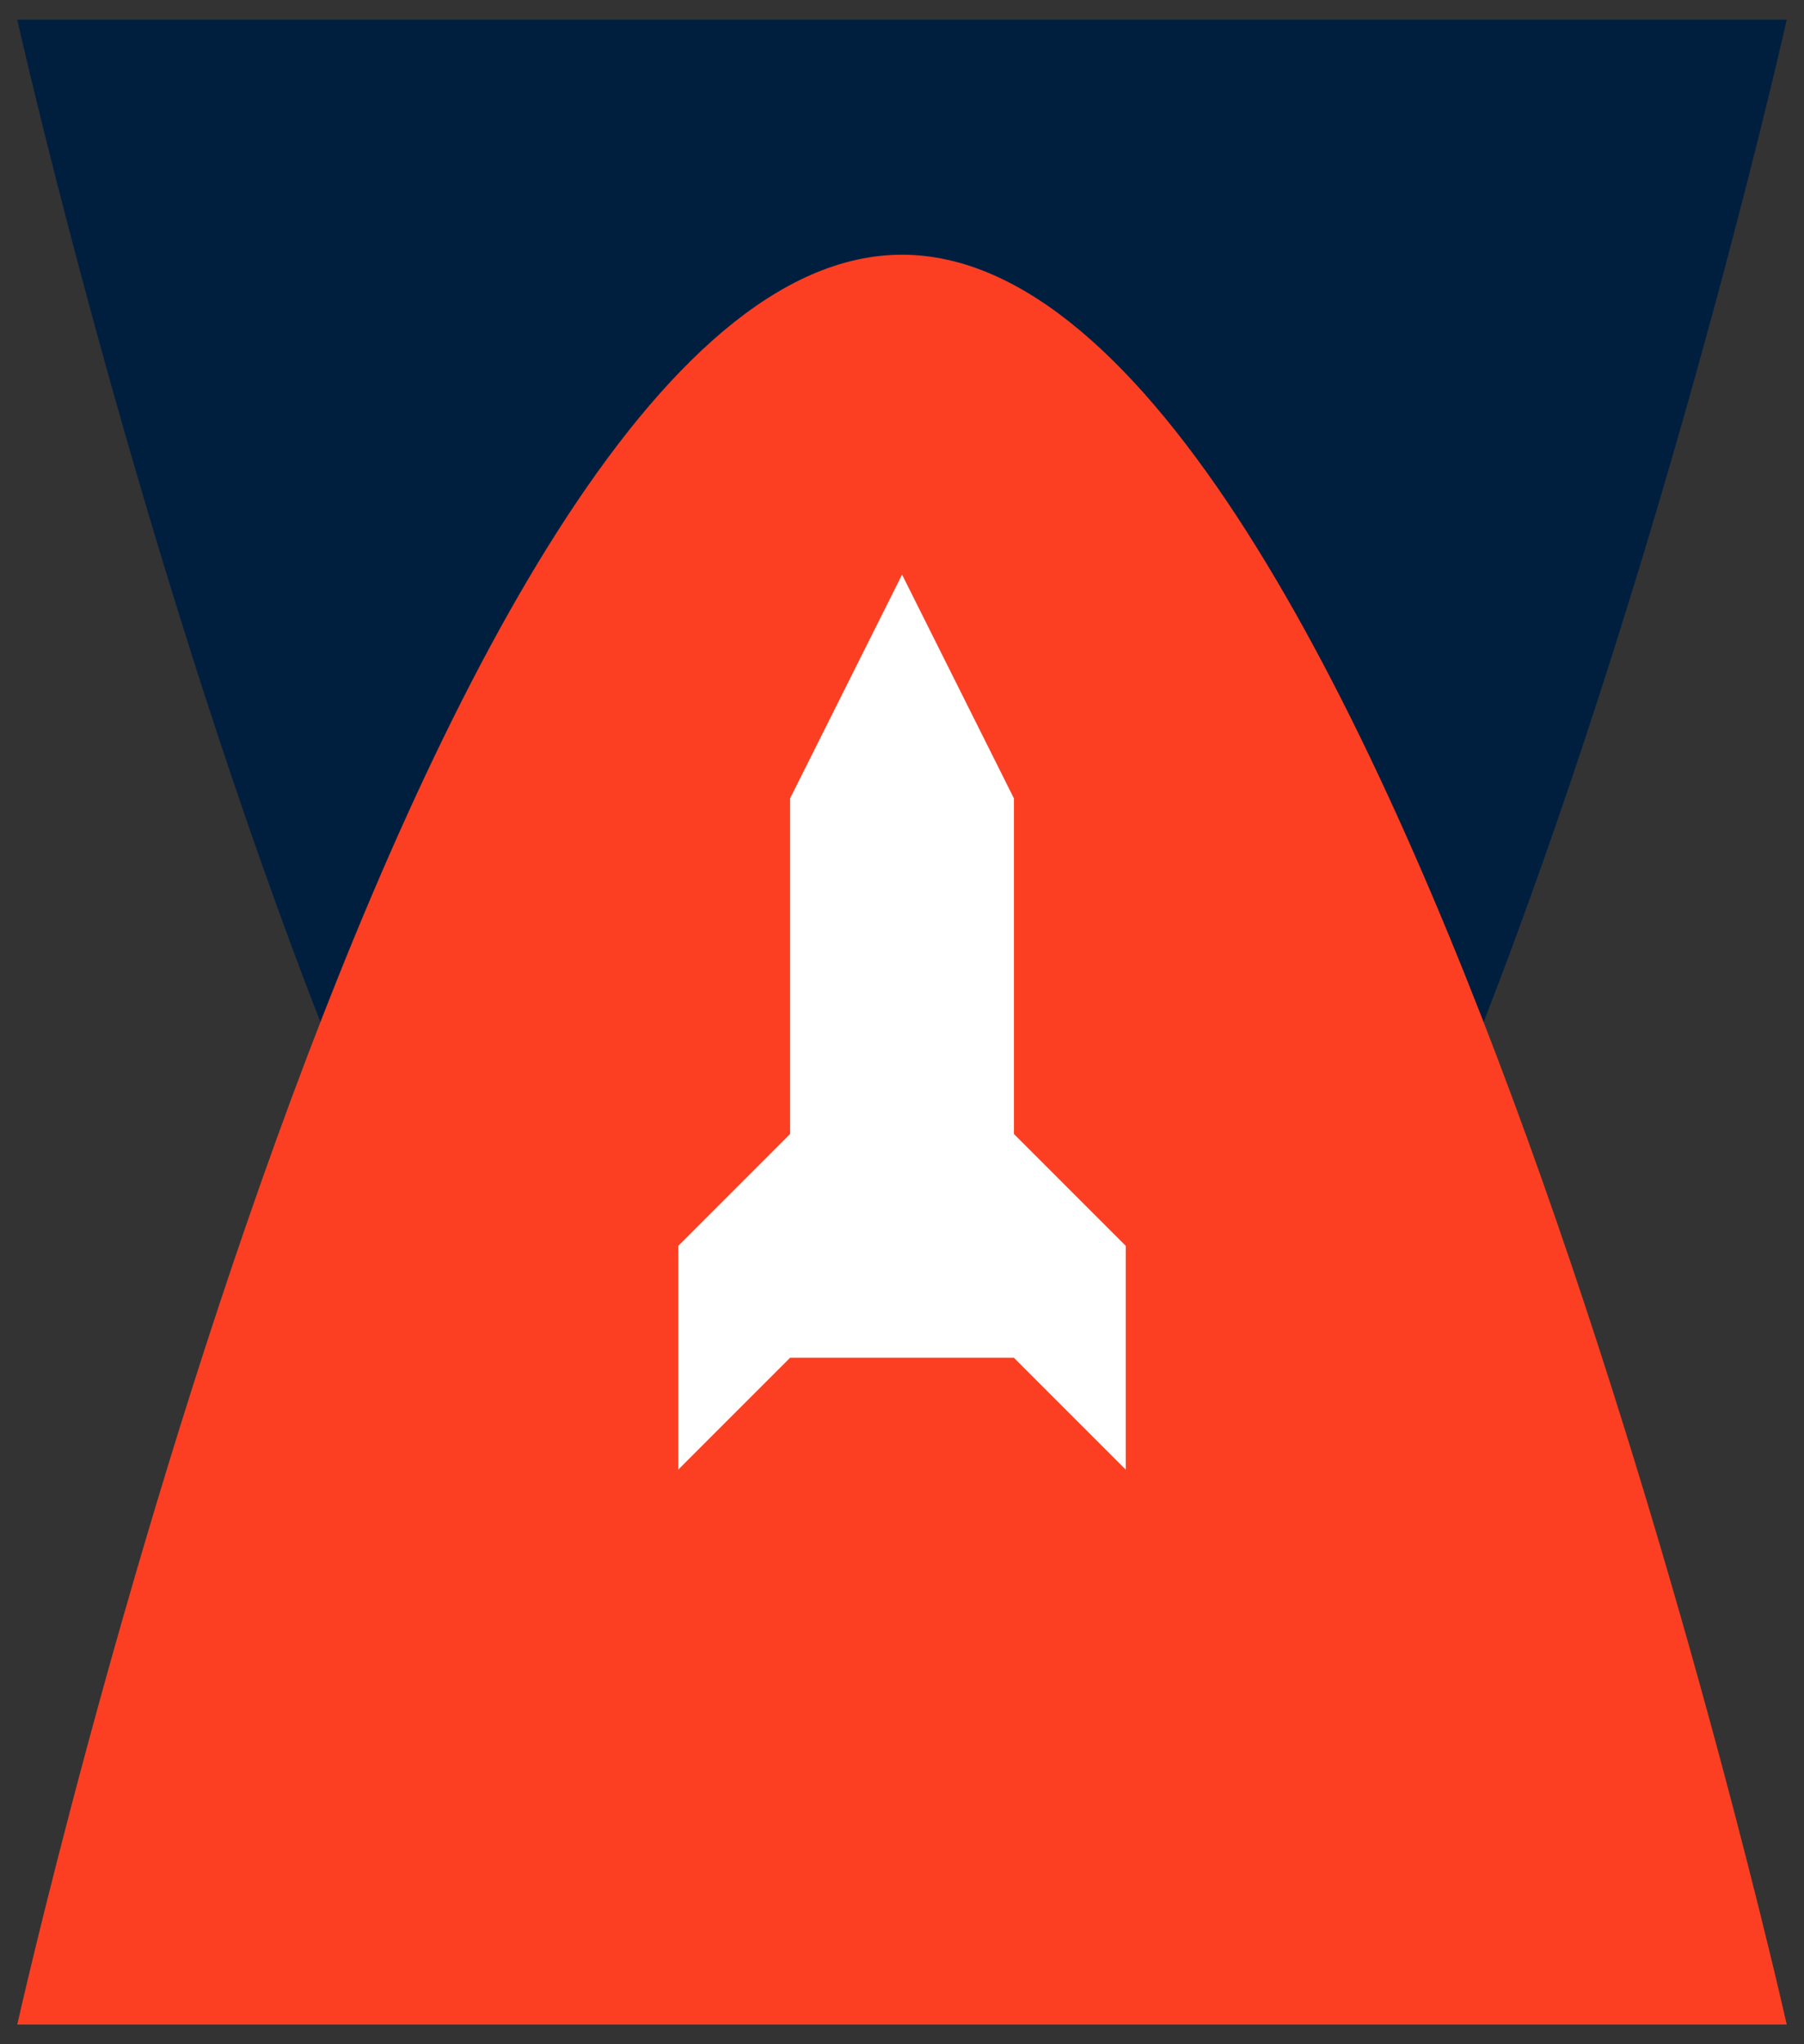
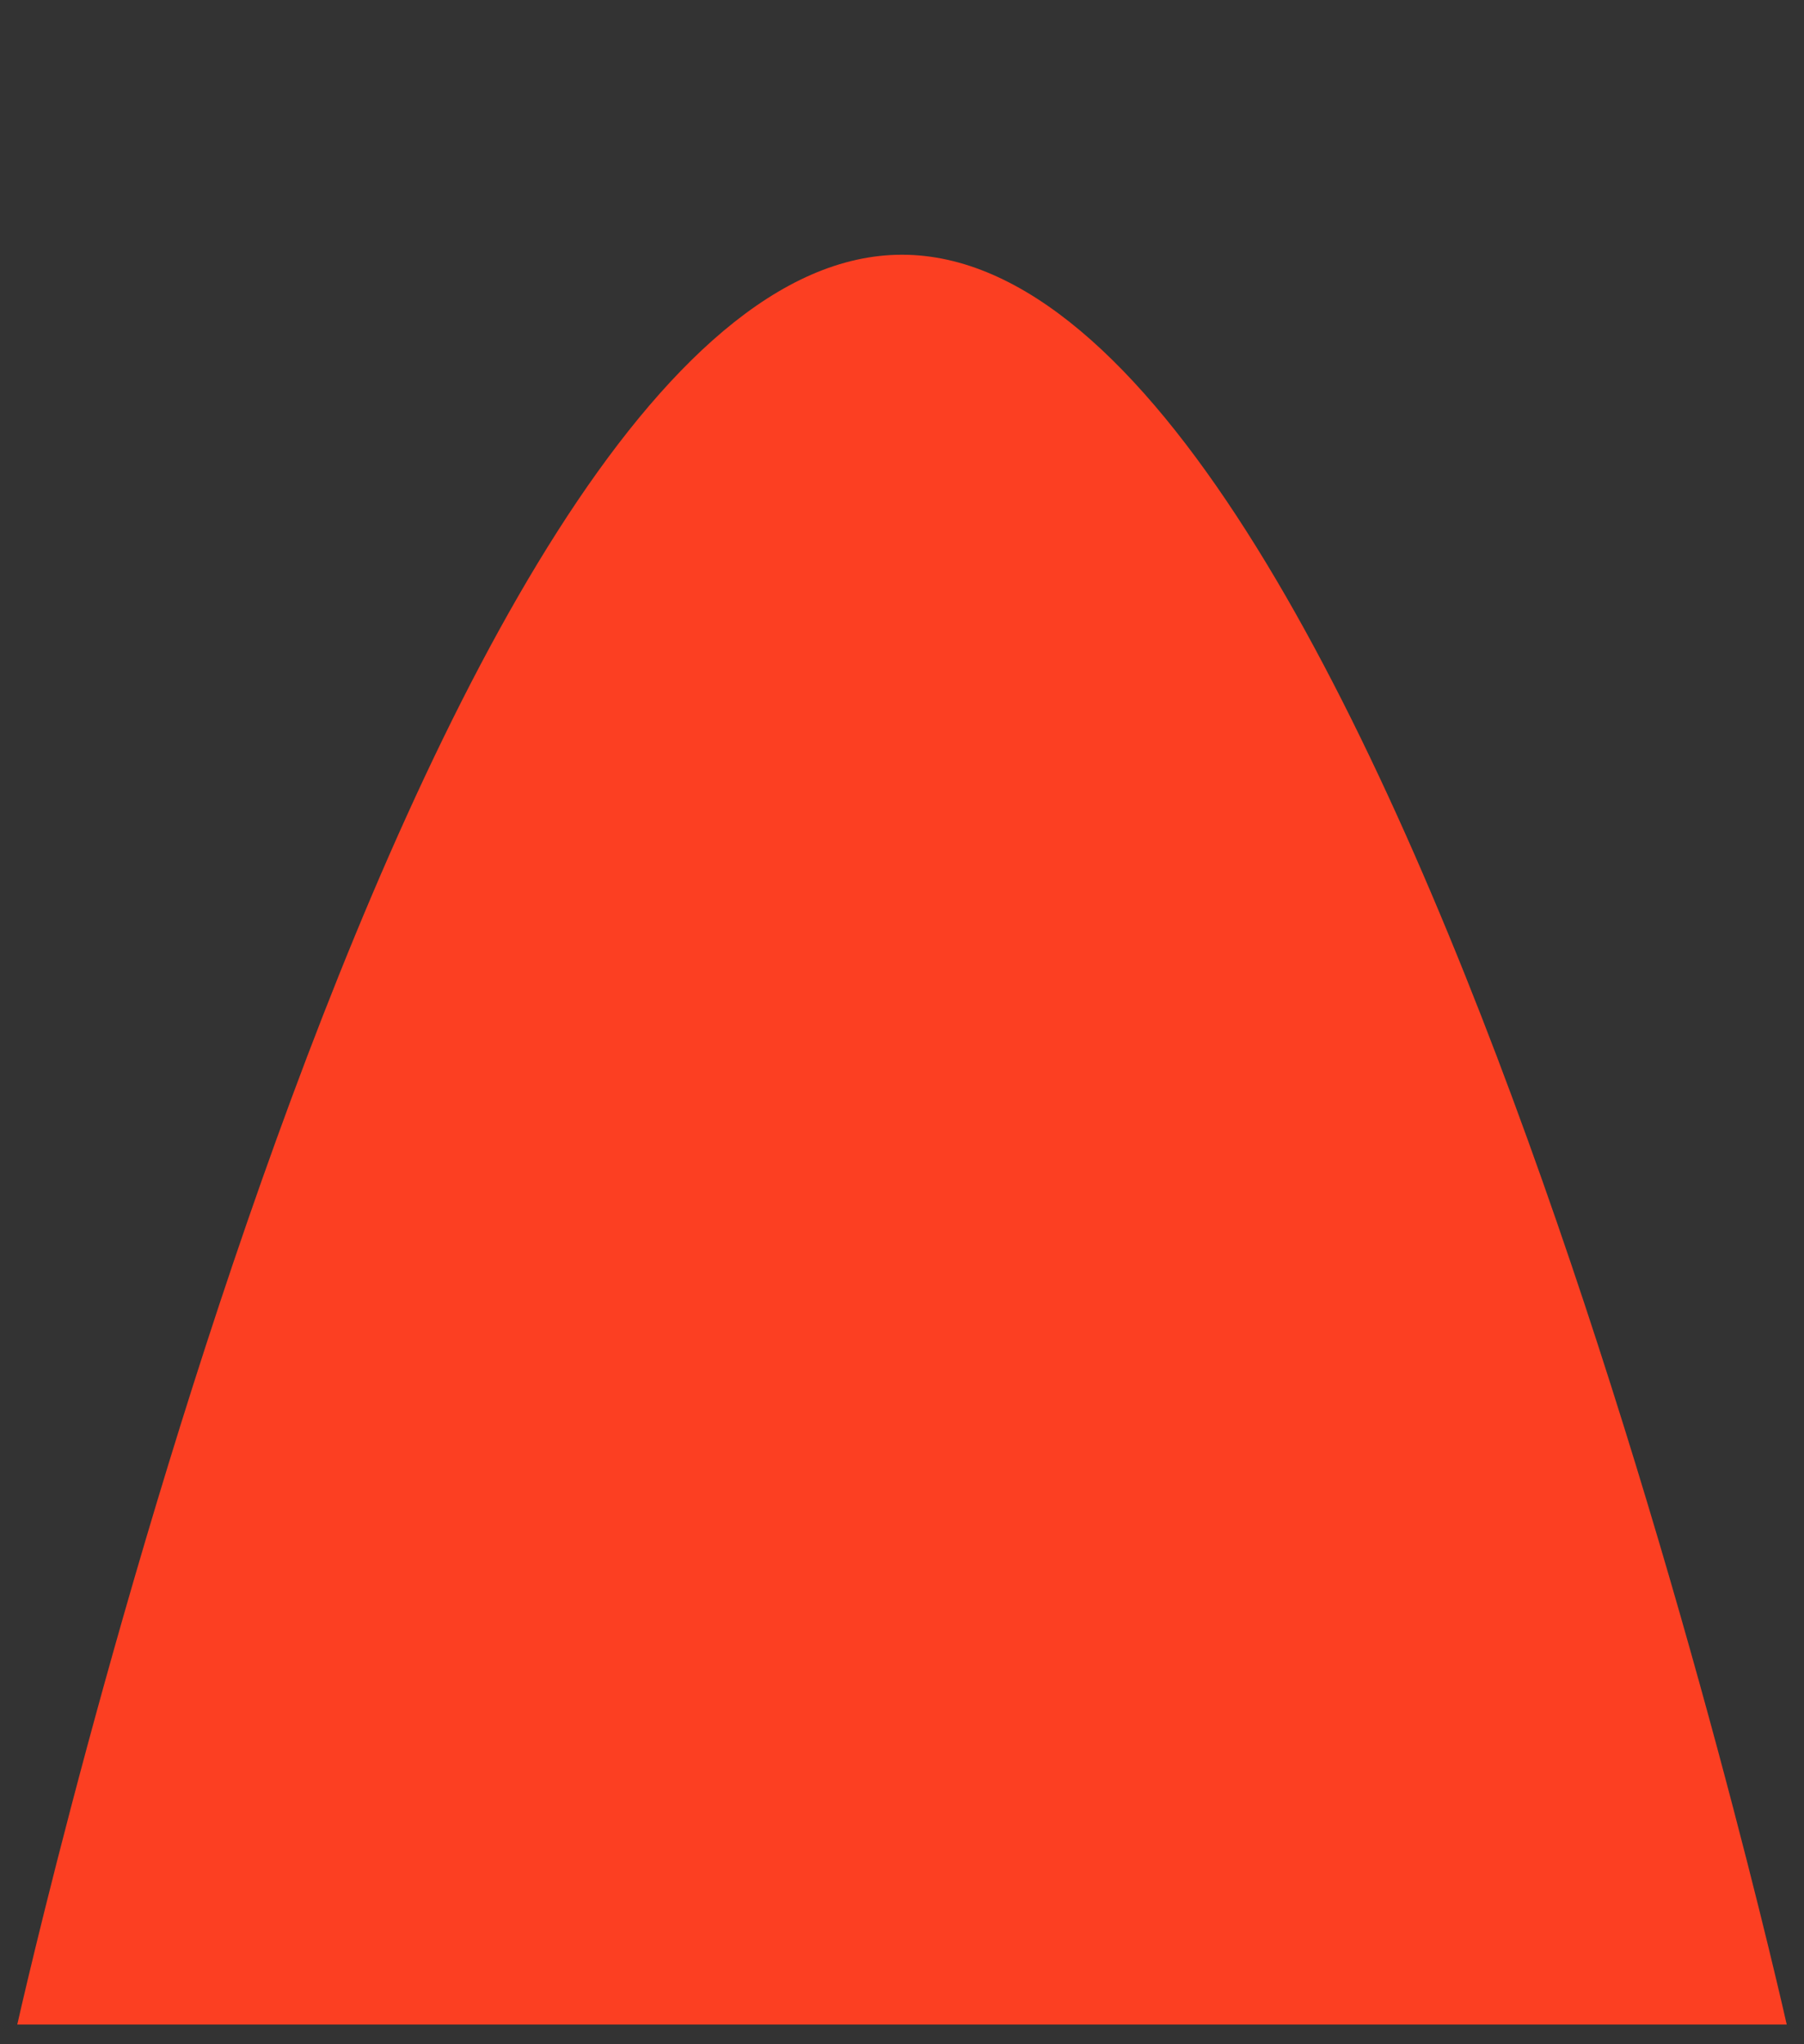
<svg xmlns="http://www.w3.org/2000/svg" version="1.1" viewBox="748 0 504 571">
  <rect x="748" y="0" width="504" height="571" fill="#333333" stroke="none" />
  <svg xml:space="preserve" width="2000" height="571" data-version="2" data-id="lg_2ePHK9tFeXlp2zbVr2" viewBox="0 0 504 571" x="0" y="0">
-     <rect width="100%" height="100%" fill="transparent" />
-     <path fill="#001f3f" d="M499.176 5.498H4.824S115.435 499.85 252 499.85 499.176 5.498 499.176 5.498" />
    <path fill="#fc3f22" d="M499.176 565.502H4.824S115.435 71.15 252 71.15s247.176 494.352 247.176 494.352" />
-     <path fill="#fff" d="M283.268 316.75V223l-31.25-62.5-31.285 62.5v93.75L189.483 348v62.5l31.25-31.25h62.535l31.25 31.25V348z" paint-order="stroke" />
  </svg>
</svg>